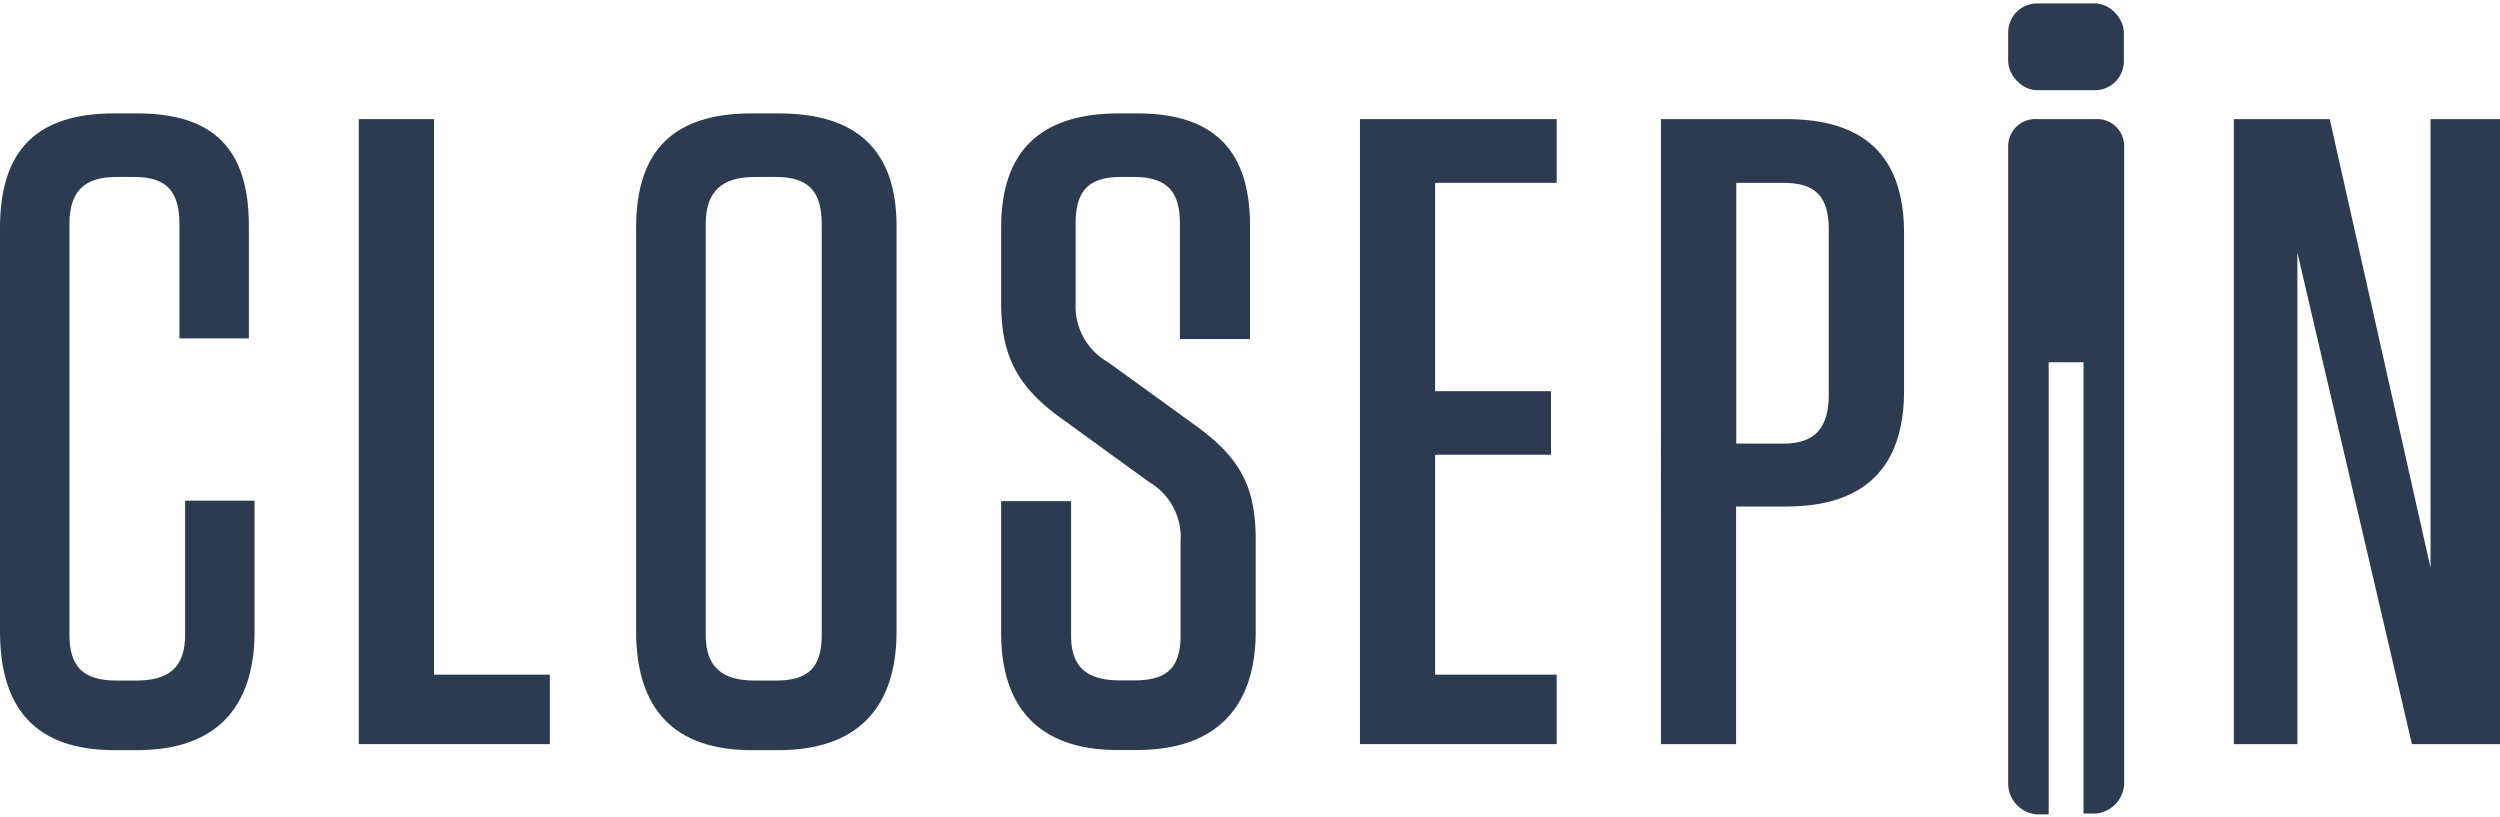
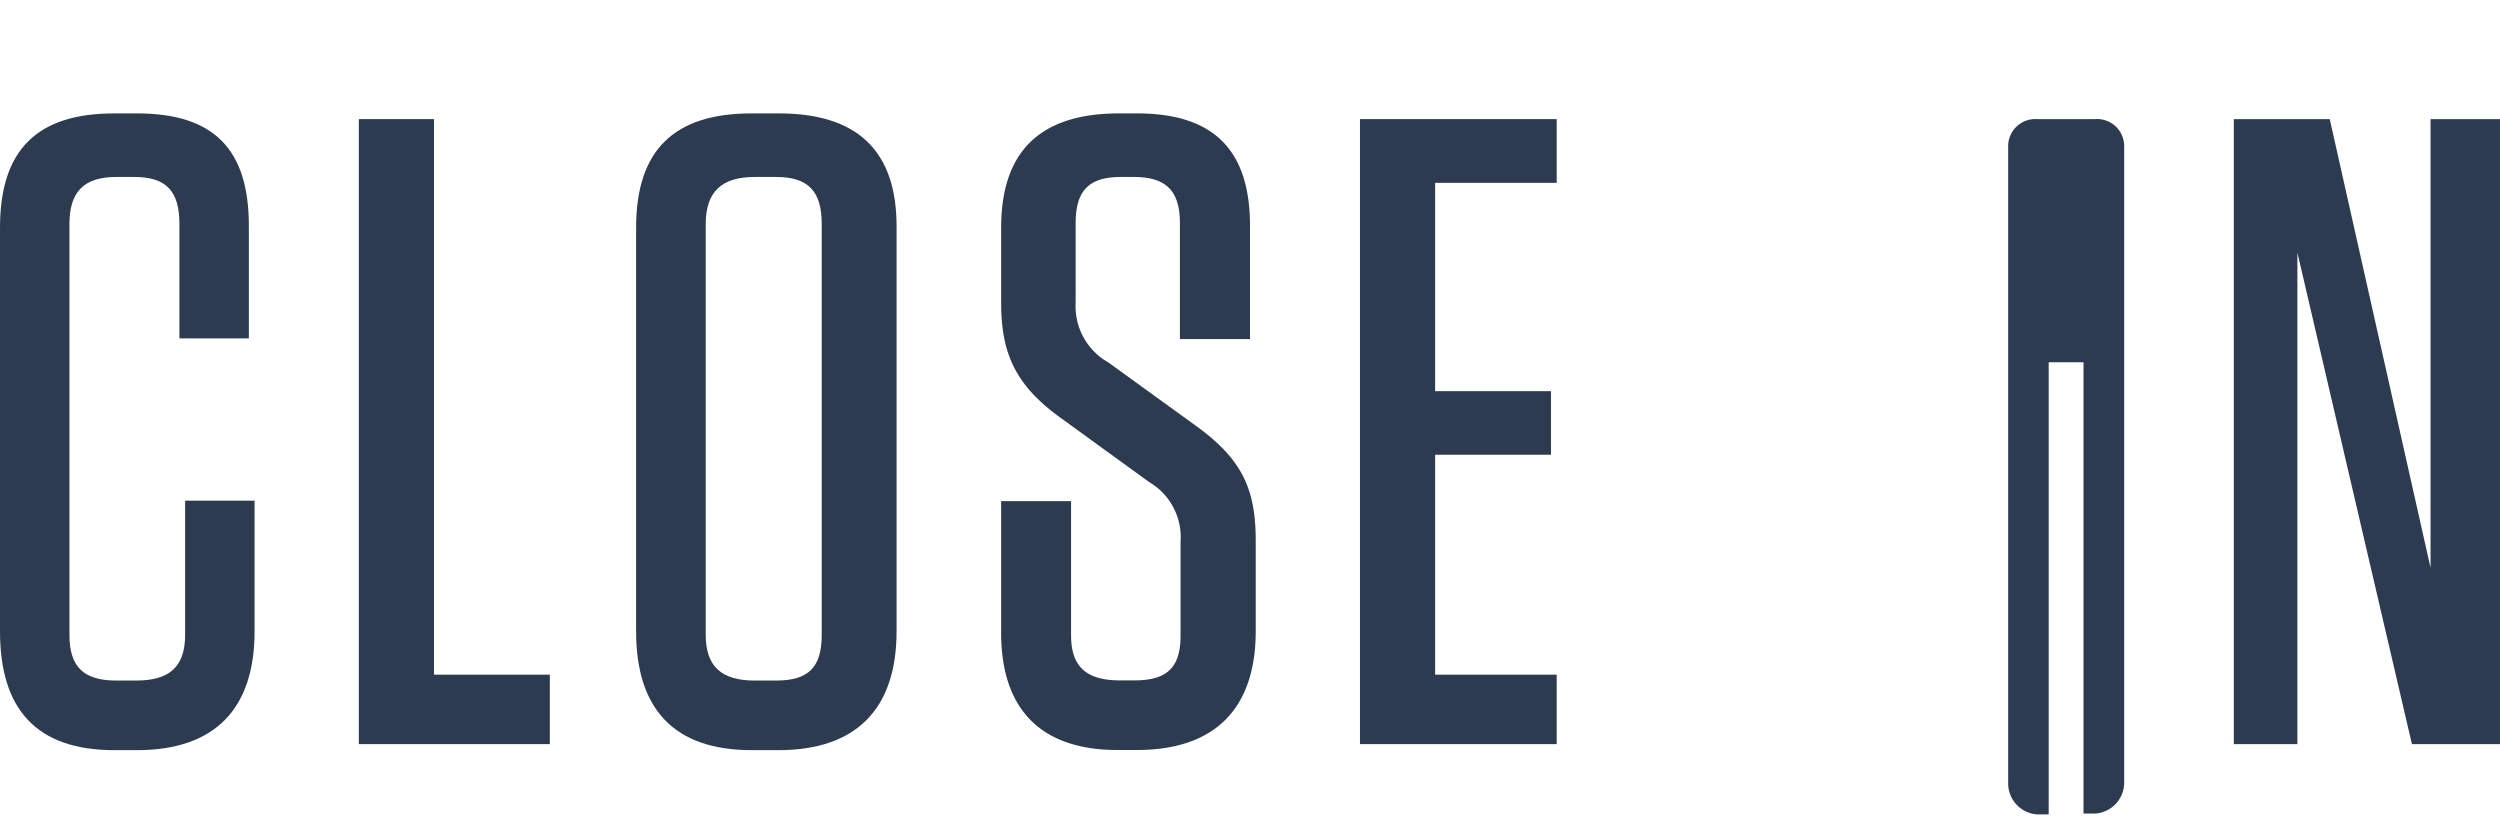
<svg xmlns="http://www.w3.org/2000/svg" id="closepin-logo" viewBox="0 0 153 50">
-   <rect fill="#2d3b51" x="122.9" y="0.21" width="7.08" height="5.31" rx="1.77" ry="1.77" />
-   <path fill="#2d3b51" d="M128.21,7.29h-3.54a1.66,1.66,0,0,0-1.77,1.64v39a1.9,1.9,0,0,0,1.77,1.91h.71V22.17h2.13V49.79h.71A1.9,1.9,0,0,0,130,47.89v-39A1.66,1.66,0,0,0,128.21,7.29Z" />
+   <path fill="#2d3b51" d="M128.21,7.29h-3.54a1.66,1.66,0,0,0-1.77,1.64v39a1.9,1.9,0,0,0,1.77,1.91h.71V22.17h2.13V49.79h.71A1.9,1.9,0,0,0,130,47.89v-39A1.66,1.66,0,0,0,128.21,7.29" />
  <path fill="#2d3b51" d="M11.33,38.85c0,2-1,2.8-3,2.8H7.12c-2,0-2.87-.83-2.87-2.8V13.71c0-2,.91-2.88,2.87-2.88H8.22c2,0,2.76.91,2.76,2.88v7h4.25V13.82c0-4.7-2.15-6.88-6.85-6.88H7c-4.75,0-7,2.24-7,7v24.7c0,4.75,2.21,7.27,7,7.27H8.38c4.75,0,7.2-2.51,7.2-7.27v-8H11.33Z" />
  <polygon fill="#2d3b51" points="26.56 7.29 21.96 7.29 21.96 45.54 33.65 45.54 33.65 41.29 26.56 41.29 26.56 7.29" />
  <path fill="#2d3b51" d="M47.67,6.94H46c-4.75,0-7.07,2.24-7.07,7v24.7c0,4.75,2.32,7.27,7.07,7.27h1.64c4.75,0,7.23-2.51,7.23-7.27V13.93C54.9,9.18,52.42,6.94,47.67,6.94Zm2.62,31.91c0,2-.82,2.8-2.79,2.8H46.19c-2,0-3-.83-3-2.8V13.71c0-2,1-2.88,3-2.88h1.31c2,0,2.79.91,2.79,2.88Z" />
  <path fill="#2d3b51" d="M73.11,26l-5.28-3.82a3.94,3.94,0,0,1-2-3.66V13.66c0-2,.81-2.83,2.78-2.83h.77c2,0,2.83.86,2.83,2.83v7.09H76.5V13.82c0-4.64-2.22-6.88-6.92-6.88H68.49c-4.75,0-7.22,2.24-7.22,7v4.59c0,3.11.88,5.08,3.72,7.1l5.35,3.88a3.91,3.91,0,0,1,1.91,3.66V38.9c0,2-.87,2.74-2.83,2.74h-.87c-2,0-3-.78-3-2.74V30.67H61.27v8.07c0,4.64,2.41,7.16,7.11,7.16h1.2c4.75,0,7.27-2.51,7.27-7.27V33.06C76.85,29.78,75.9,28,73.11,26Z" />
  <polygon fill="#2d3b51" points="87.83 27.83 94.92 27.83 94.92 23.94 87.83 23.94 87.83 11.19 95.27 11.19 95.27 7.29 83.23 7.29 83.23 45.54 95.27 45.54 95.27 41.29 87.83 41.29 87.83 27.83" />
-   <path fill="#2d3b51" d="M109.31,7.29h-7.66V45.54h4.6V31h3.06c4.75,0,7.22-2.34,7.22-7.09V14.26C116.52,9.51,114.06,7.29,109.31,7.29Zm2.61,16.86c0,2-.81,3-2.77,3h-2.89V11.19h2.89c2,0,2.77.89,2.77,2.85Z" />
  <polygon fill="#2d3b51" points="148.75 7.29 148.75 34.75 142.58 7.29 136.71 7.29 136.71 45.54 140.6 45.54 140.6 15.46 147.61 45.54 153 45.54 153 7.29 148.75 7.29" />
</svg>